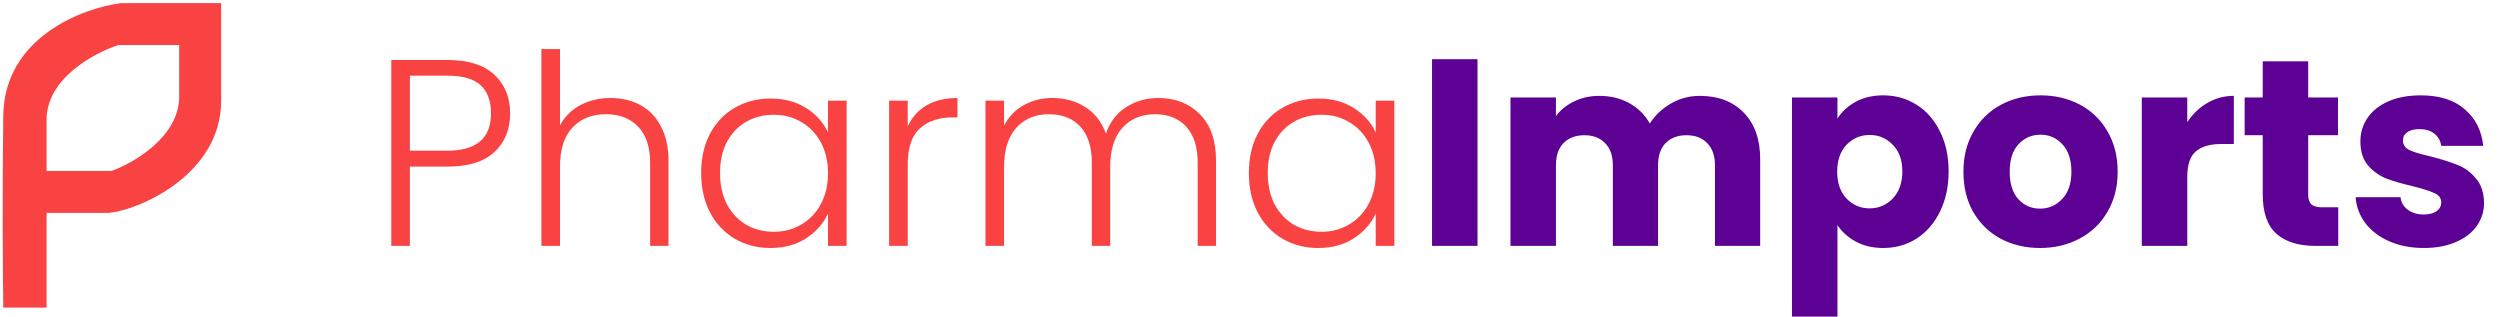
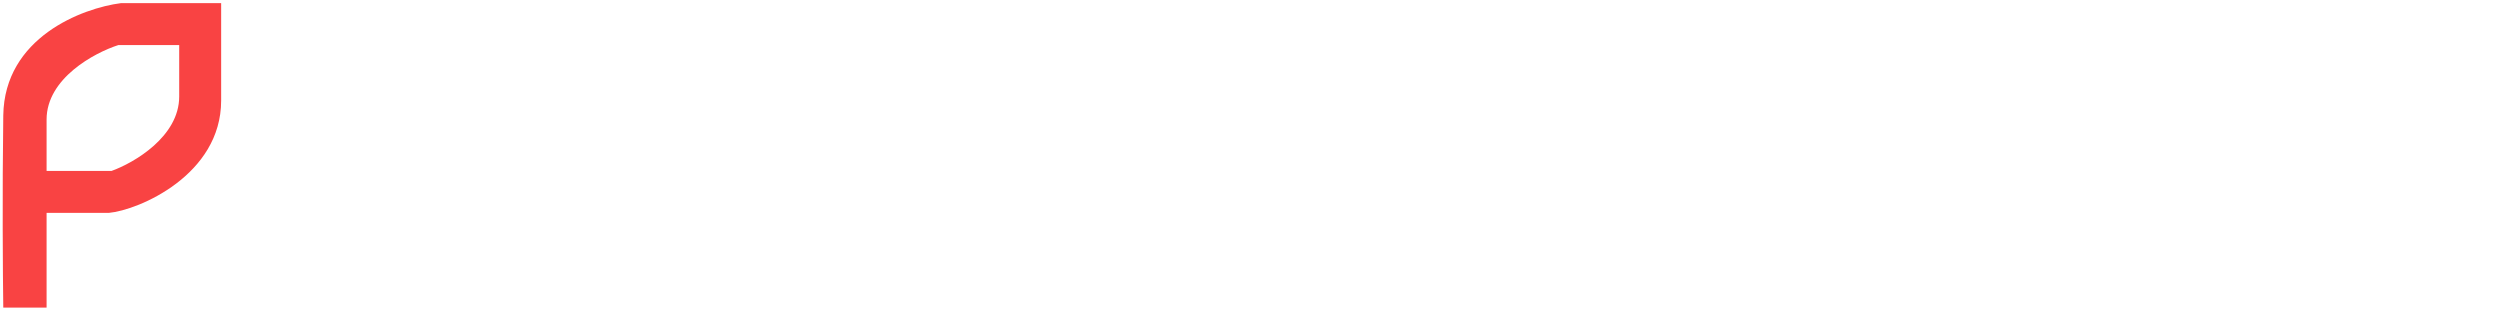
<svg xmlns="http://www.w3.org/2000/svg" width="260" height="33" viewBox="0 0 260 33" fill="none">
-   <path d="M53.055 11.796C53.055 13.456 52.511 14.793 51.423 15.807C50.336 16.821 48.704 17.328 46.528 17.328H42.629V25.57H40.693V6.237H46.528C48.685 6.237 50.308 6.744 51.396 7.758C52.502 8.773 53.055 10.118 53.055 11.796ZM46.528 15.668C49.552 15.668 51.064 14.378 51.064 11.796C51.064 10.506 50.704 9.529 49.985 8.865C49.266 8.201 48.114 7.869 46.528 7.869H42.629V15.668H46.528ZM63.495 10.192C64.638 10.192 65.661 10.432 66.564 10.911C67.486 11.391 68.205 12.128 68.722 13.124C69.256 14.101 69.524 15.3 69.524 16.719V25.57H67.615V16.941C67.615 15.3 67.201 14.046 66.371 13.179C65.559 12.313 64.444 11.879 63.024 11.879C61.568 11.879 60.406 12.34 59.539 13.262C58.673 14.184 58.24 15.539 58.24 17.328V25.57H56.304V5.103H58.24V13.041C58.719 12.137 59.42 11.437 60.342 10.939C61.282 10.441 62.333 10.192 63.495 10.192ZM72.92 17.992C72.92 16.443 73.225 15.088 73.833 13.926C74.46 12.746 75.317 11.842 76.405 11.216C77.511 10.57 78.756 10.248 80.139 10.248C81.577 10.248 82.812 10.579 83.845 11.243C84.896 11.907 85.652 12.755 86.113 13.788V10.469H88.049V25.57H86.113V22.223C85.633 23.256 84.868 24.113 83.817 24.795C82.785 25.459 81.549 25.791 80.111 25.791C78.747 25.791 77.511 25.468 76.405 24.823C75.317 24.177 74.46 23.265 73.833 22.085C73.225 20.905 72.92 19.54 72.92 17.992ZM86.113 18.019C86.113 16.802 85.864 15.733 85.366 14.811C84.868 13.889 84.186 13.179 83.319 12.681C82.471 12.184 81.531 11.935 80.498 11.935C79.429 11.935 78.47 12.174 77.622 12.654C76.774 13.133 76.101 13.834 75.603 14.756C75.124 15.659 74.884 16.738 74.884 17.992C74.884 19.227 75.124 20.315 75.603 21.255C76.101 22.177 76.774 22.887 77.622 23.385C78.47 23.864 79.429 24.104 80.498 24.104C81.531 24.104 82.471 23.855 83.319 23.357C84.186 22.859 84.868 22.149 85.366 21.227C85.864 20.305 86.113 19.236 86.113 18.019ZM94.404 13.152C94.829 12.211 95.474 11.483 96.34 10.967C97.225 10.45 98.304 10.192 99.576 10.192V12.211H99.051C97.65 12.211 96.525 12.589 95.677 13.345C94.829 14.101 94.404 15.364 94.404 17.134V25.57H92.468V10.469H94.404V13.152ZM120.466 10.192C122.236 10.192 123.674 10.755 124.78 11.879C125.905 12.986 126.467 14.599 126.467 16.719V25.57H124.559V16.941C124.559 15.3 124.163 14.046 123.37 13.179C122.577 12.313 121.498 11.879 120.134 11.879C118.714 11.879 117.58 12.35 116.732 13.29C115.884 14.23 115.46 15.595 115.46 17.383V25.57H113.551V16.941C113.551 15.3 113.155 14.046 112.362 13.179C111.569 12.313 110.482 11.879 109.099 11.879C107.679 11.879 106.545 12.35 105.697 13.29C104.849 14.23 104.425 15.595 104.425 17.383V25.57H102.489V10.469H104.425V13.069C104.904 12.128 105.586 11.418 106.471 10.939C107.356 10.441 108.343 10.192 109.431 10.192C110.74 10.192 111.883 10.506 112.86 11.133C113.856 11.759 114.575 12.681 115.017 13.898C115.423 12.7 116.114 11.787 117.092 11.16C118.087 10.515 119.212 10.192 120.466 10.192ZM129.882 17.992C129.882 16.443 130.186 15.088 130.795 13.926C131.421 12.746 132.279 11.842 133.367 11.216C134.473 10.57 135.718 10.248 137.1 10.248C138.539 10.248 139.774 10.579 140.806 11.243C141.857 11.907 142.613 12.755 143.074 13.788V10.469H145.01V25.57H143.074V22.223C142.595 23.256 141.83 24.113 140.779 24.795C139.746 25.459 138.511 25.791 137.073 25.791C135.708 25.791 134.473 25.468 133.367 24.823C132.279 24.177 131.421 23.265 130.795 22.085C130.186 20.905 129.882 19.54 129.882 17.992ZM143.074 18.019C143.074 16.802 142.825 15.733 142.328 14.811C141.83 13.889 141.147 13.179 140.281 12.681C139.433 12.184 138.492 11.935 137.46 11.935C136.39 11.935 135.432 12.174 134.584 12.654C133.735 13.133 133.062 13.834 132.565 14.756C132.085 15.659 131.846 16.738 131.846 17.992C131.846 19.227 132.085 20.315 132.565 21.255C133.062 22.177 133.735 22.887 134.584 23.385C135.432 23.864 136.39 24.104 137.46 24.104C138.492 24.104 139.433 23.855 140.281 23.357C141.147 22.859 141.83 22.149 142.328 21.227C142.825 20.305 143.074 19.236 143.074 18.019Z" fill="#F94343" />
-   <path d="M153.661 6.154V25.57H148.932V6.154H153.661ZM176.781 9.971C178.698 9.971 180.219 10.552 181.344 11.713C182.487 12.875 183.059 14.488 183.059 16.553V25.57H178.357V17.189C178.357 16.194 178.09 15.429 177.555 14.894C177.039 14.341 176.32 14.064 175.398 14.064C174.476 14.064 173.748 14.341 173.213 14.894C172.697 15.429 172.438 16.194 172.438 17.189V25.57H167.737V17.189C167.737 16.194 167.469 15.429 166.935 14.894C166.418 14.341 165.699 14.064 164.777 14.064C163.856 14.064 163.127 14.341 162.593 14.894C162.076 15.429 161.818 16.194 161.818 17.189V25.57H157.089V10.137H161.818V12.073C162.298 11.428 162.924 10.921 163.699 10.552C164.473 10.165 165.349 9.971 166.326 9.971C167.488 9.971 168.52 10.22 169.424 10.718C170.346 11.216 171.065 11.925 171.581 12.847C172.116 11.999 172.844 11.308 173.766 10.773C174.688 10.238 175.693 9.971 176.781 9.971ZM191.096 12.322C191.557 11.603 192.193 11.022 193.004 10.579C193.815 10.137 194.765 9.916 195.853 9.916C197.125 9.916 198.277 10.238 199.31 10.884C200.342 11.529 201.154 12.451 201.744 13.649C202.352 14.848 202.656 16.24 202.656 17.826C202.656 19.411 202.352 20.813 201.744 22.029C201.154 23.228 200.342 24.159 199.31 24.823C198.277 25.468 197.125 25.791 195.853 25.791C194.783 25.791 193.834 25.57 193.004 25.127C192.193 24.685 191.557 24.113 191.096 23.412V32.926H186.366V10.137H191.096V12.322ZM197.844 17.826C197.844 16.646 197.512 15.724 196.848 15.06C196.203 14.378 195.401 14.037 194.442 14.037C193.502 14.037 192.7 14.378 192.036 15.06C191.391 15.742 191.068 16.673 191.068 17.853C191.068 19.033 191.391 19.964 192.036 20.647C192.7 21.329 193.502 21.67 194.442 21.67C195.383 21.67 196.185 21.329 196.848 20.647C197.512 19.946 197.844 19.006 197.844 17.826ZM212.162 25.791C210.65 25.791 209.286 25.468 208.069 24.823C206.871 24.177 205.921 23.256 205.22 22.057C204.538 20.859 204.197 19.457 204.197 17.853C204.197 16.268 204.547 14.876 205.248 13.677C205.949 12.46 206.908 11.529 208.124 10.884C209.341 10.238 210.706 9.916 212.218 9.916C213.73 9.916 215.094 10.238 216.311 10.884C217.528 11.529 218.487 12.46 219.187 13.677C219.888 14.876 220.238 16.268 220.238 17.853C220.238 19.439 219.879 20.84 219.16 22.057C218.459 23.256 217.491 24.177 216.256 24.823C215.039 25.468 213.674 25.791 212.162 25.791ZM212.162 21.698C213.066 21.698 213.831 21.366 214.458 20.702C215.103 20.038 215.426 19.089 215.426 17.853C215.426 16.618 215.112 15.668 214.486 15.005C213.877 14.341 213.121 14.009 212.218 14.009C211.296 14.009 210.531 14.341 209.922 15.005C209.314 15.65 209.009 16.599 209.009 17.853C209.009 19.089 209.304 20.038 209.894 20.702C210.503 21.366 211.259 21.698 212.162 21.698ZM227.477 12.709C228.03 11.861 228.721 11.197 229.551 10.718C230.381 10.22 231.302 9.971 232.317 9.971V14.977H231.017C229.837 14.977 228.952 15.235 228.362 15.751C227.772 16.249 227.477 17.134 227.477 18.406V25.57H222.747V10.137H227.477V12.709ZM243.178 21.559V25.57H240.772C239.057 25.57 237.721 25.155 236.762 24.325C235.803 23.477 235.324 22.103 235.324 20.204V14.064H233.443V10.137H235.324V6.376H240.053V10.137H243.151V14.064H240.053V20.259C240.053 20.72 240.164 21.052 240.385 21.255C240.606 21.458 240.975 21.559 241.491 21.559H243.178ZM252.091 25.791C250.745 25.791 249.546 25.56 248.495 25.099C247.444 24.639 246.615 24.012 246.006 23.219C245.398 22.407 245.057 21.504 244.983 20.508H249.657C249.712 21.043 249.961 21.476 250.404 21.808C250.846 22.14 251.39 22.306 252.036 22.306C252.626 22.306 253.077 22.195 253.391 21.974C253.723 21.735 253.889 21.43 253.889 21.061C253.889 20.619 253.658 20.296 253.197 20.093C252.736 19.872 251.989 19.633 250.957 19.374C249.851 19.116 248.929 18.849 248.191 18.572C247.454 18.277 246.818 17.826 246.283 17.217C245.748 16.59 245.481 15.751 245.481 14.7C245.481 13.815 245.721 13.013 246.2 12.294C246.698 11.557 247.417 10.976 248.357 10.552C249.316 10.128 250.45 9.916 251.759 9.916C253.695 9.916 255.216 10.395 256.322 11.354C257.447 12.313 258.092 13.585 258.258 15.171H253.889C253.815 14.636 253.575 14.212 253.169 13.898C252.782 13.585 252.266 13.428 251.621 13.428C251.068 13.428 250.643 13.539 250.348 13.76C250.053 13.963 249.906 14.249 249.906 14.617C249.906 15.06 250.136 15.392 250.597 15.613C251.077 15.834 251.814 16.056 252.81 16.277C253.953 16.572 254.884 16.867 255.603 17.162C256.322 17.438 256.949 17.899 257.484 18.545C258.037 19.172 258.323 20.02 258.341 21.089C258.341 21.993 258.083 22.804 257.567 23.523C257.069 24.224 256.341 24.777 255.382 25.182C254.442 25.588 253.345 25.791 252.091 25.791Z" fill="#5D0194" />
  <path fill-rule="evenodd" clip-rule="evenodd" d="M4.845 31.992V22.14H11.319C14.415 21.859 23 18.2 23 10.459V0.326H12.586C8.551 0.842 0.454 3.901 0.341 12.007C0.229 20.114 0.295 28.708 0.341 31.992H4.845ZM4.845 17.777H11.6C13.946 16.933 18.637 14.203 18.637 10.037V4.689H12.304C9.818 5.486 4.845 8.151 4.845 12.43V16.511V17.777Z" fill="#F94343" />
</svg>